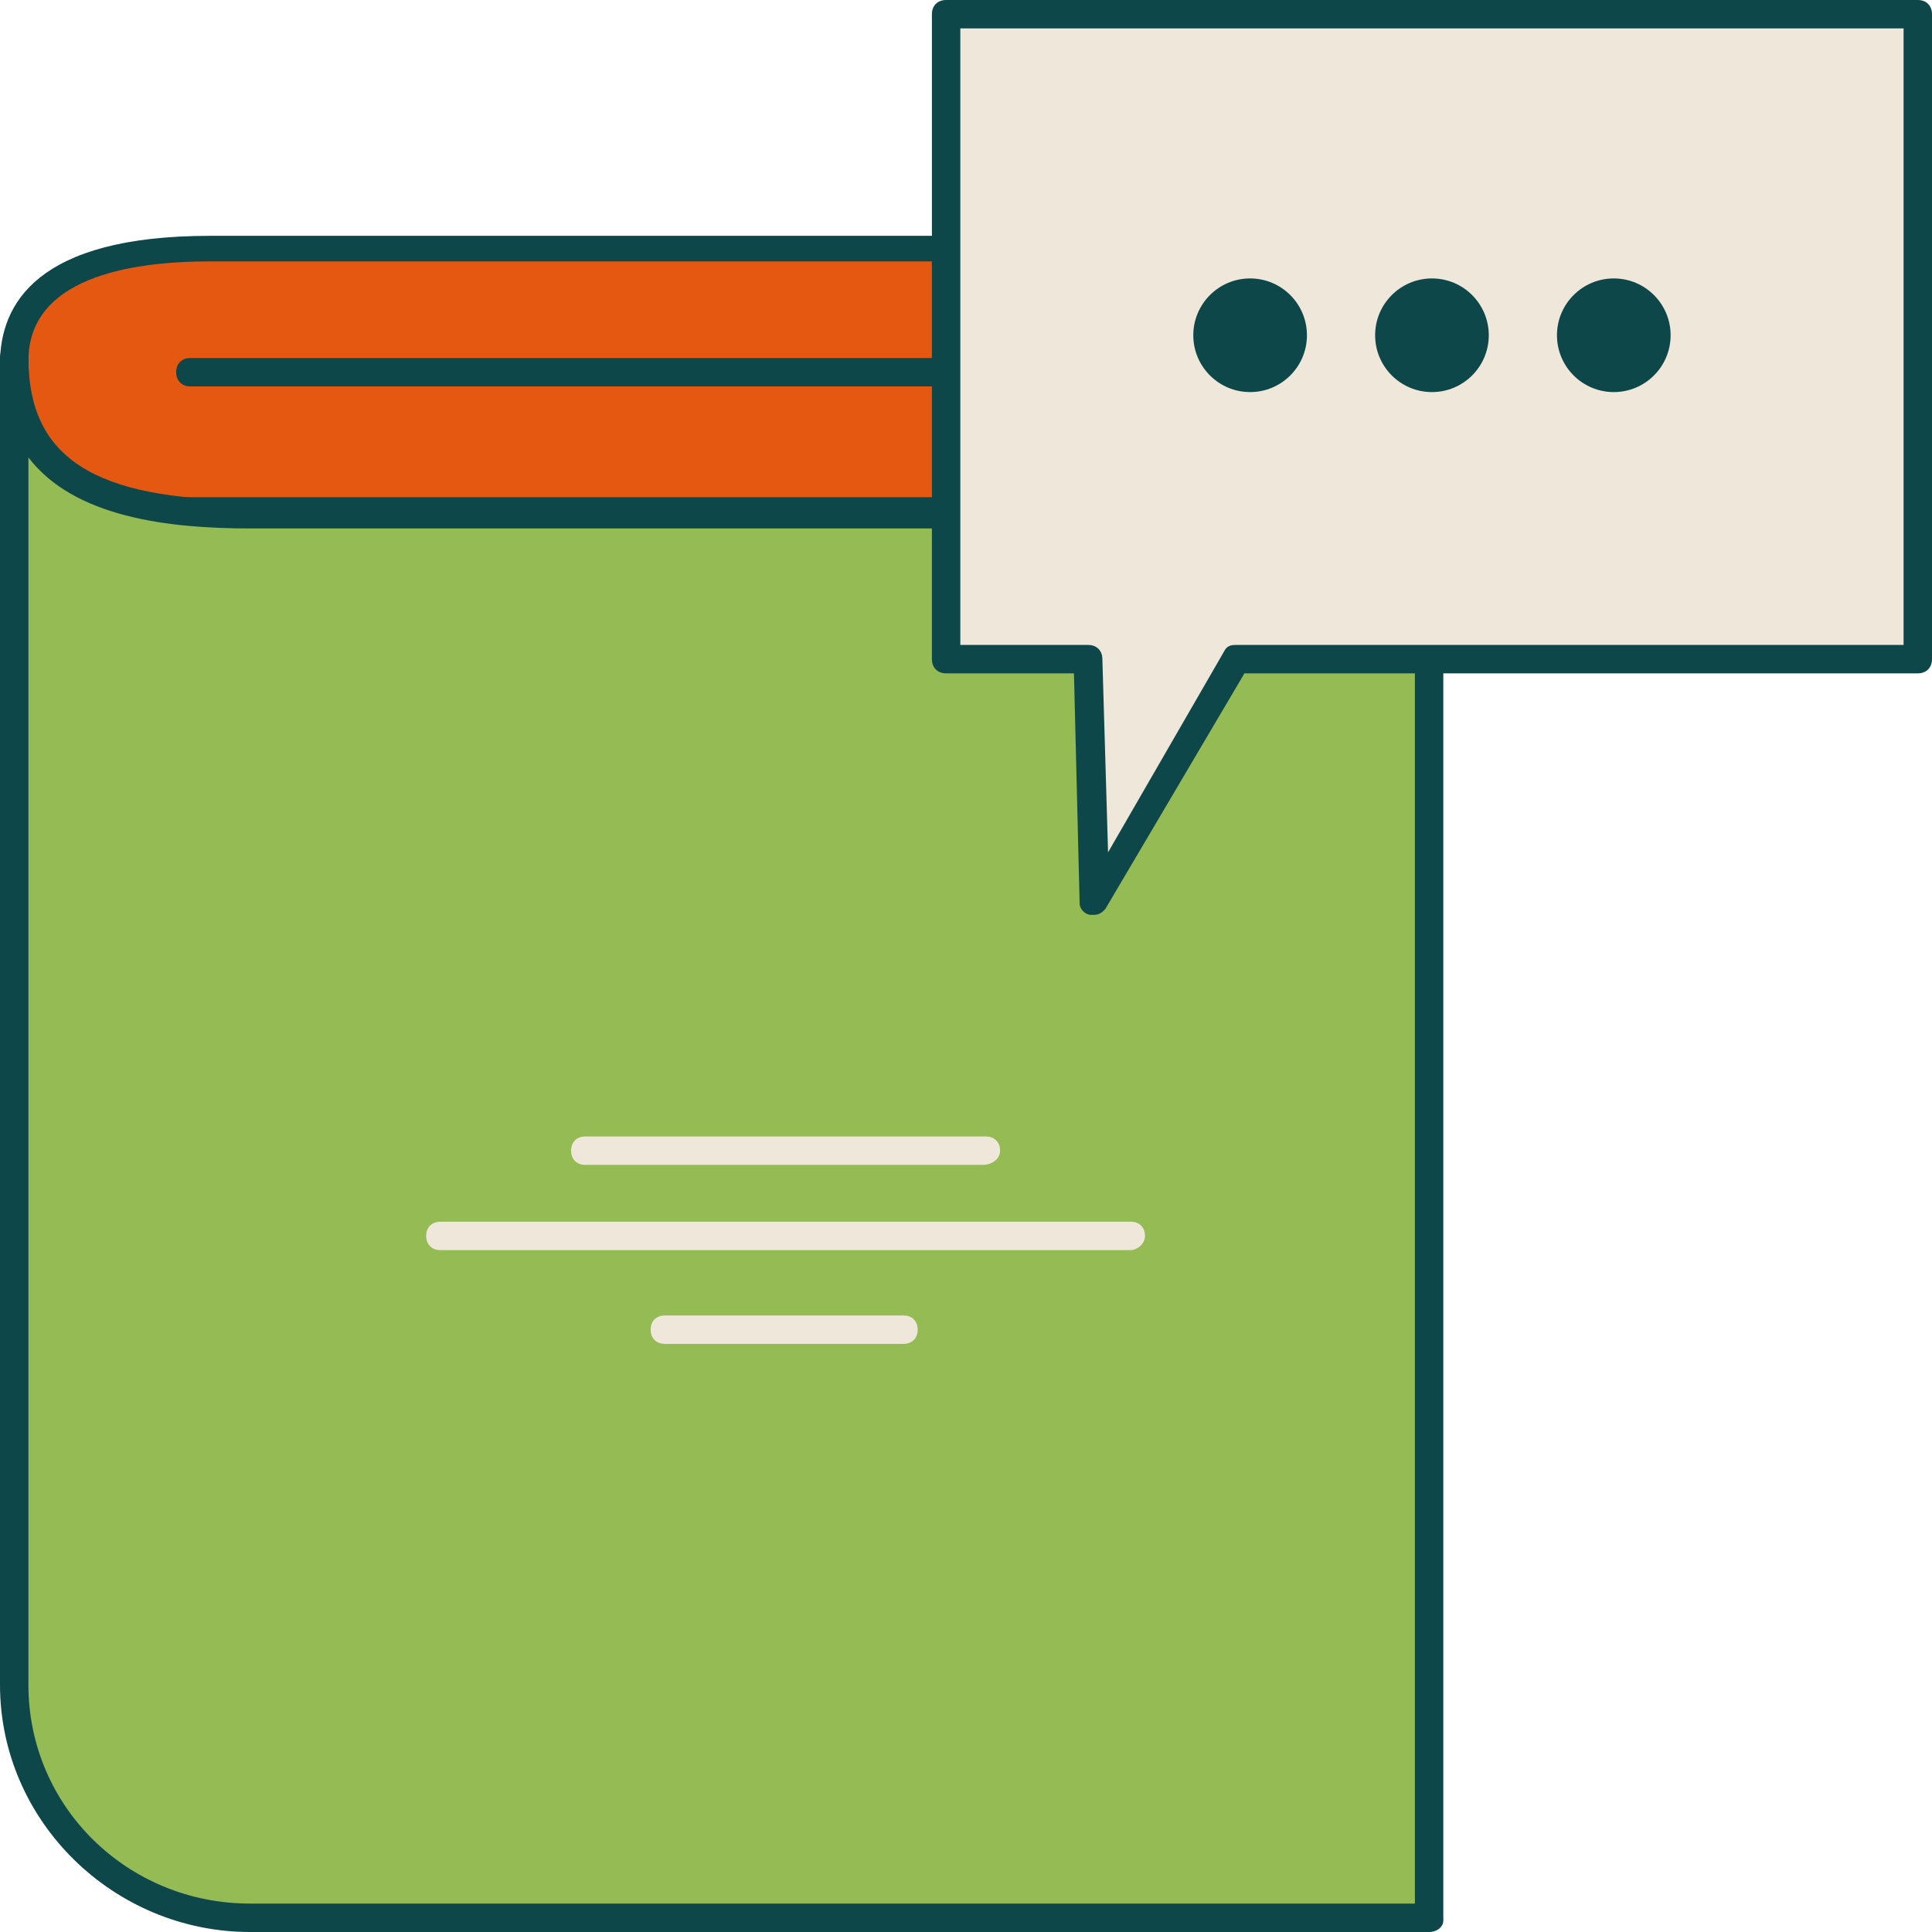
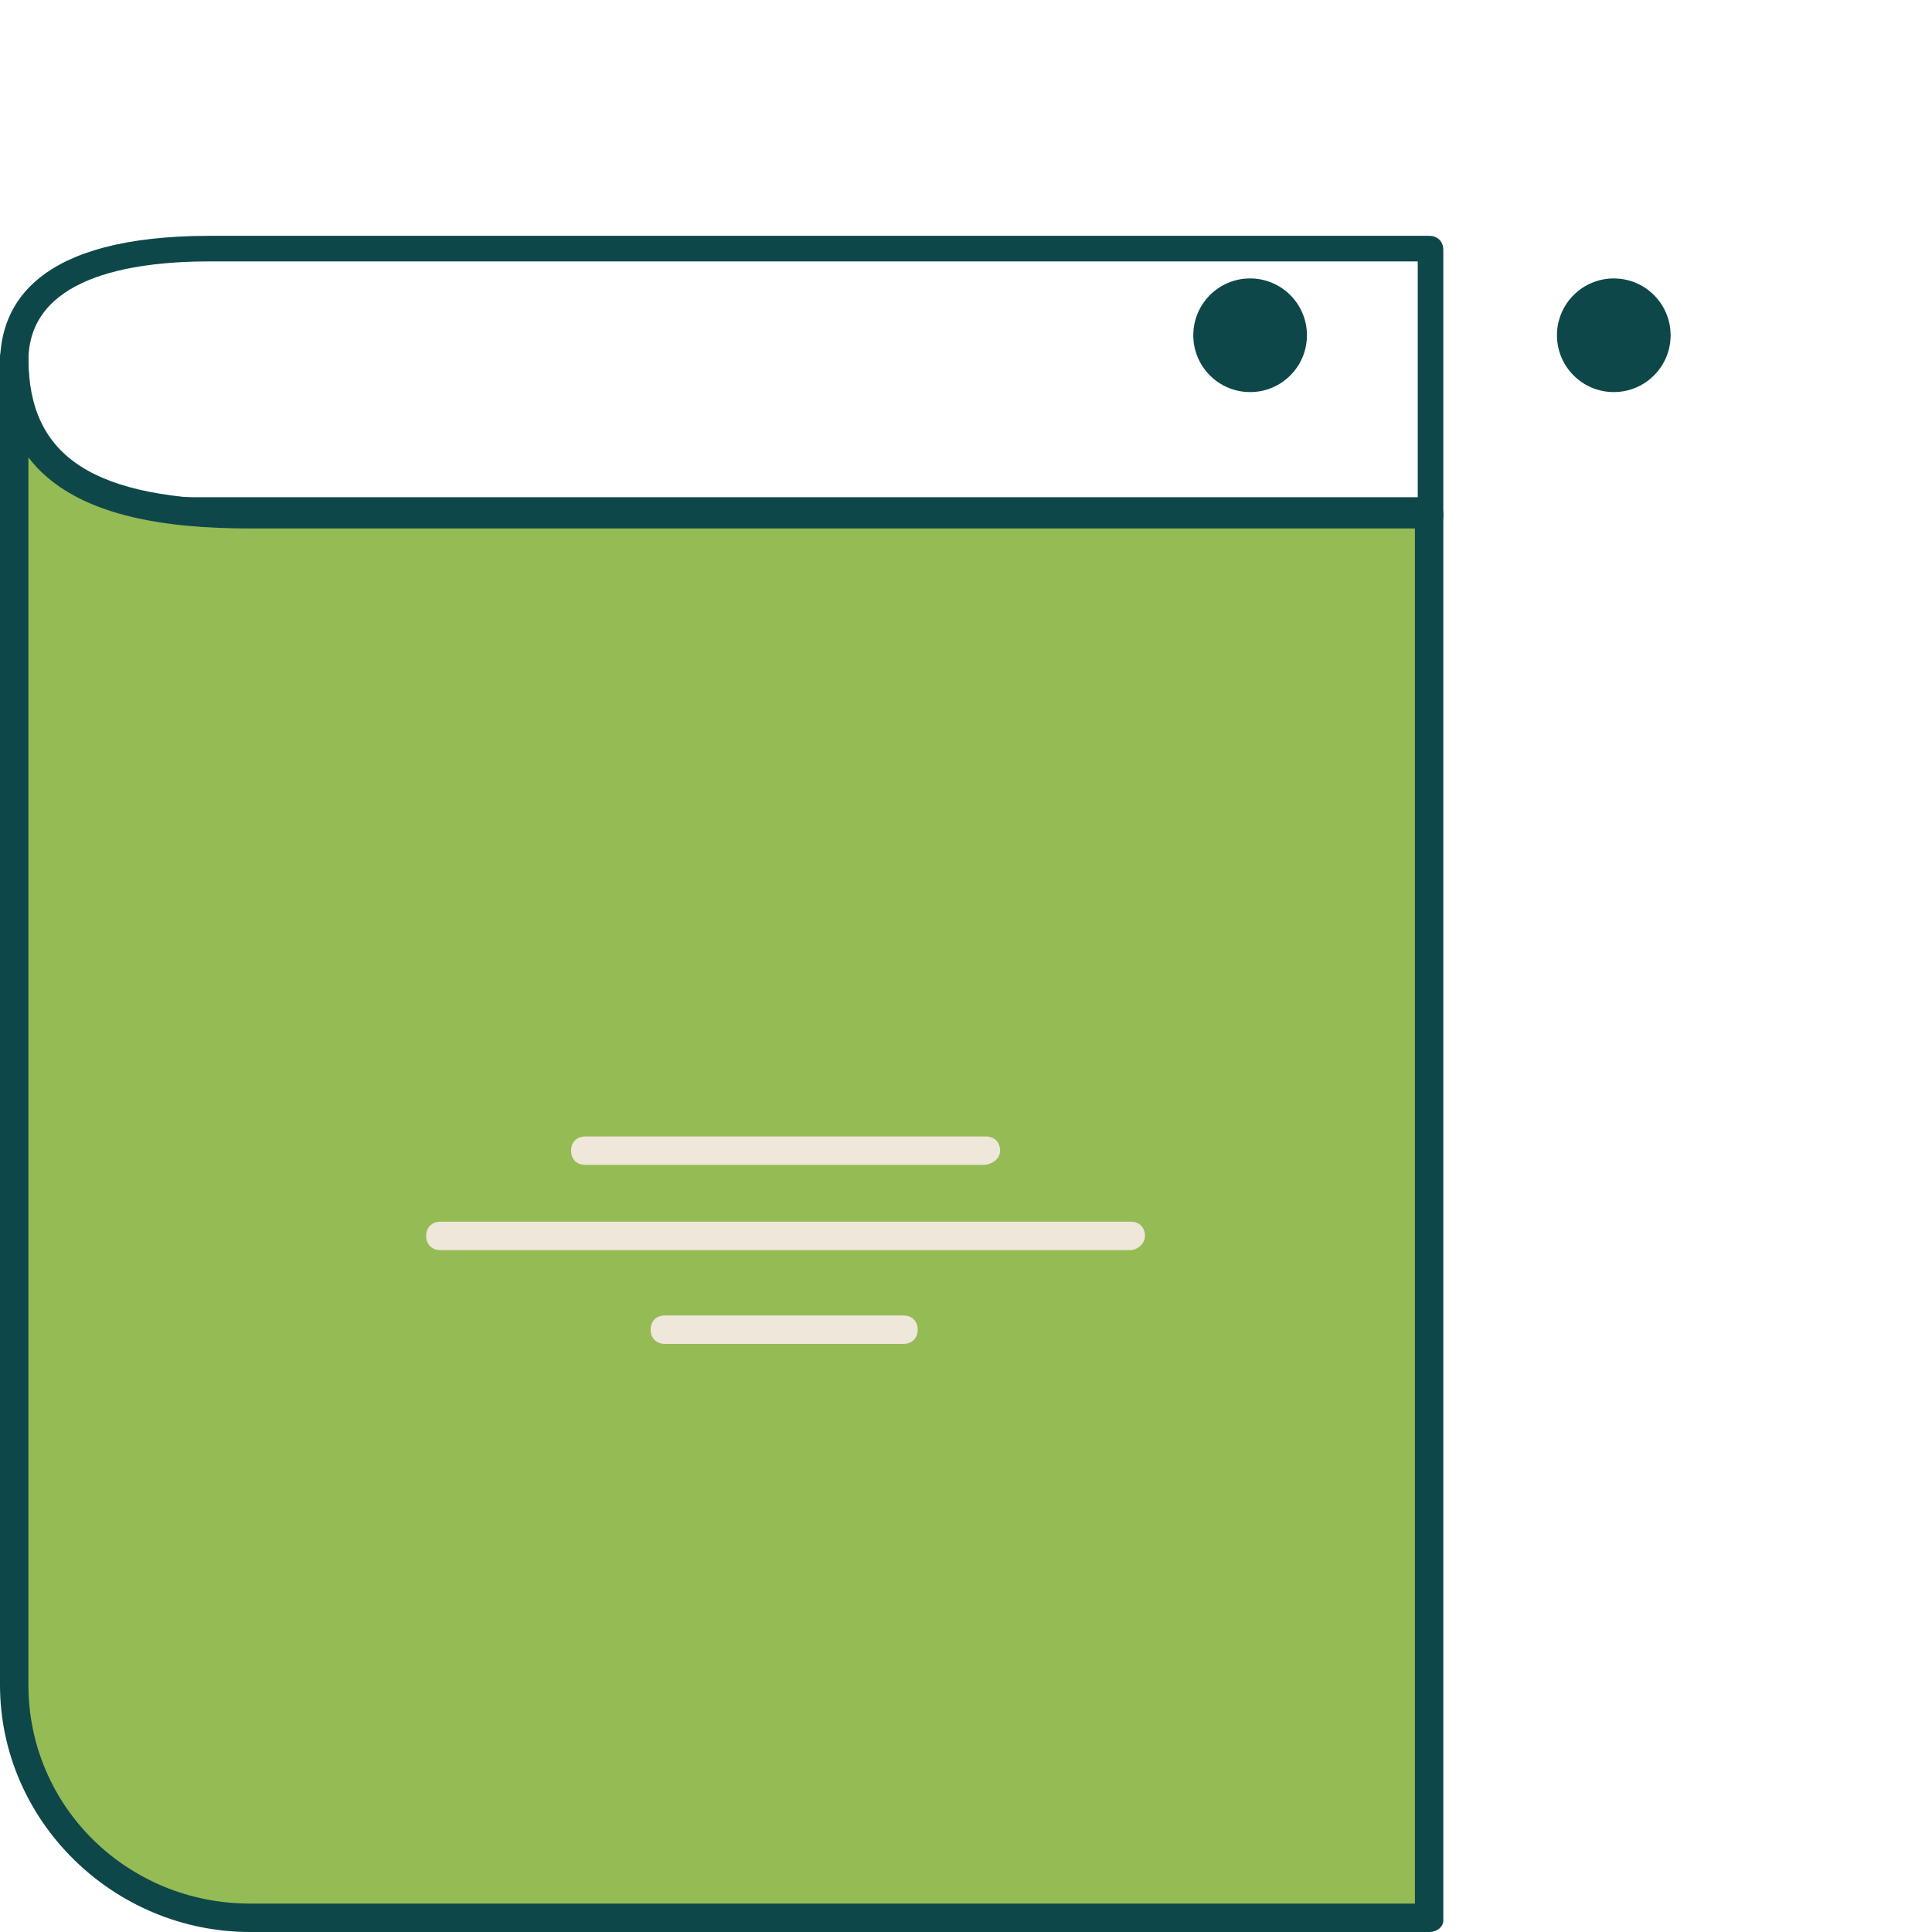
<svg xmlns="http://www.w3.org/2000/svg" version="1.1" id="Ebene_1" x="0px" y="0px" viewBox="0 0 68 68" style="enable-background:new 0 0 68 68;" xml:space="preserve">
  <style type="text/css">
	.st0{fill:#E55812;}
	.st1{fill:#0E4749;}
	.st2{fill:#94BB54;}
	.st3{fill:#EFE7DA;}
</style>
  <g>
    <g>
-       <path class="st0" d="M6.1,18.1h44.1V8.7H7.4c-4.6,0-6.9,1.4-6.9,4S1.6,18.1,6.1,18.1z" />
      <path class="st1" d="M50.3,18.6H6.1c-4,0-6.1-2.1-6.1-5.8c0-2.1,1.3-4.5,7.4-4.5h42.9c0.3,0,0.5,0.2,0.5,0.5v9.4    C50.8,18.3,50.6,18.6,50.3,18.6z M7.4,9.2C4.5,9.2,1,9.8,1,12.7c0,3.3,1.7,4.8,5.2,4.8h43.7V9.2H7.4z" />
    </g>
    <g>
      <path class="st2" d="M8.8,18.1c-4.6,0-8.3-0.9-8.3-5.4v46.6v0c0,4.6,3.7,8.3,8.3,8.3h41.5V51V18.1H8.8z" />
      <path class="st1" d="M50.3,68H8.8C4,68,0,64.1,0,59.3V12.6c0-0.3,0.2-0.5,0.5-0.5S1,12.4,1,12.6c0,3.5,2.3,5,7.8,5h41.5    c0.3,0,0.5,0.2,0.5,0.5v49.5C50.8,67.8,50.6,68,50.3,68z M1,16.1v43.2C1,63.6,4.5,67,8.8,67h41V18.6h-41C5.9,18.6,2.6,18.2,1,16.1    z" />
    </g>
    <g>
-       <path class="st1" d="M46.7,13.6h-40c-0.3,0-0.5-0.2-0.5-0.5s0.2-0.5,0.5-0.5h40c0.3,0,0.5,0.2,0.5,0.5S47,13.6,46.7,13.6z" />
-     </g>
+       </g>
    <g>
-       <polygon class="st3" points="67.5,0.5 33.3,0.5 33.3,23.2 38.3,23.2 38.5,31.7 43.5,23.2 67.5,23.2   " />
-       <path class="st1" d="M38.5,32.2c0,0-0.1,0-0.1,0C38.2,32.2,38,32,38,31.8l-0.2-8.1h-4.5c-0.3,0-0.5-0.2-0.5-0.5V0.5    c0-0.3,0.2-0.5,0.5-0.5h34.2C67.8,0,68,0.2,68,0.5v22.7c0,0.3-0.2,0.5-0.5,0.5H43.8L38.9,32C38.8,32.1,38.7,32.2,38.5,32.2z     M33.8,22.7h4.5c0.3,0,0.5,0.2,0.5,0.5L39,30l4.1-7.1c0.1-0.2,0.3-0.2,0.4-0.2H67V1H33.8V22.7z" />
-     </g>
+       </g>
    <g>
      <g>
        <ellipse class="st1" cx="44" cy="11.8" rx="2" ry="2" />
      </g>
      <g>
-         <ellipse class="st1" cx="50.4" cy="11.8" rx="2" ry="2" />
-       </g>
+         </g>
      <g>
        <ellipse class="st1" cx="56.8" cy="11.8" rx="2" ry="2" />
      </g>
    </g>
    <g>
      <path class="st3" d="M39.8,44H15.5c-0.3,0-0.5-0.2-0.5-0.5s0.2-0.5,0.5-0.5h24.3c0.3,0,0.5,0.2,0.5,0.5S40,44,39.8,44z" />
    </g>
    <g>
      <path class="st3" d="M31.8,47.3h-8.4c-0.3,0-0.5-0.2-0.5-0.5s0.2-0.5,0.5-0.5h8.4c0.3,0,0.5,0.2,0.5,0.5S32.1,47.3,31.8,47.3z" />
    </g>
    <g>
      <path class="st3" d="M34.6,41H20.6c-0.3,0-0.5-0.2-0.5-0.5s0.2-0.5,0.5-0.5h14.1c0.3,0,0.5,0.2,0.5,0.5S34.9,41,34.6,41z" />
    </g>
  </g>
</svg>